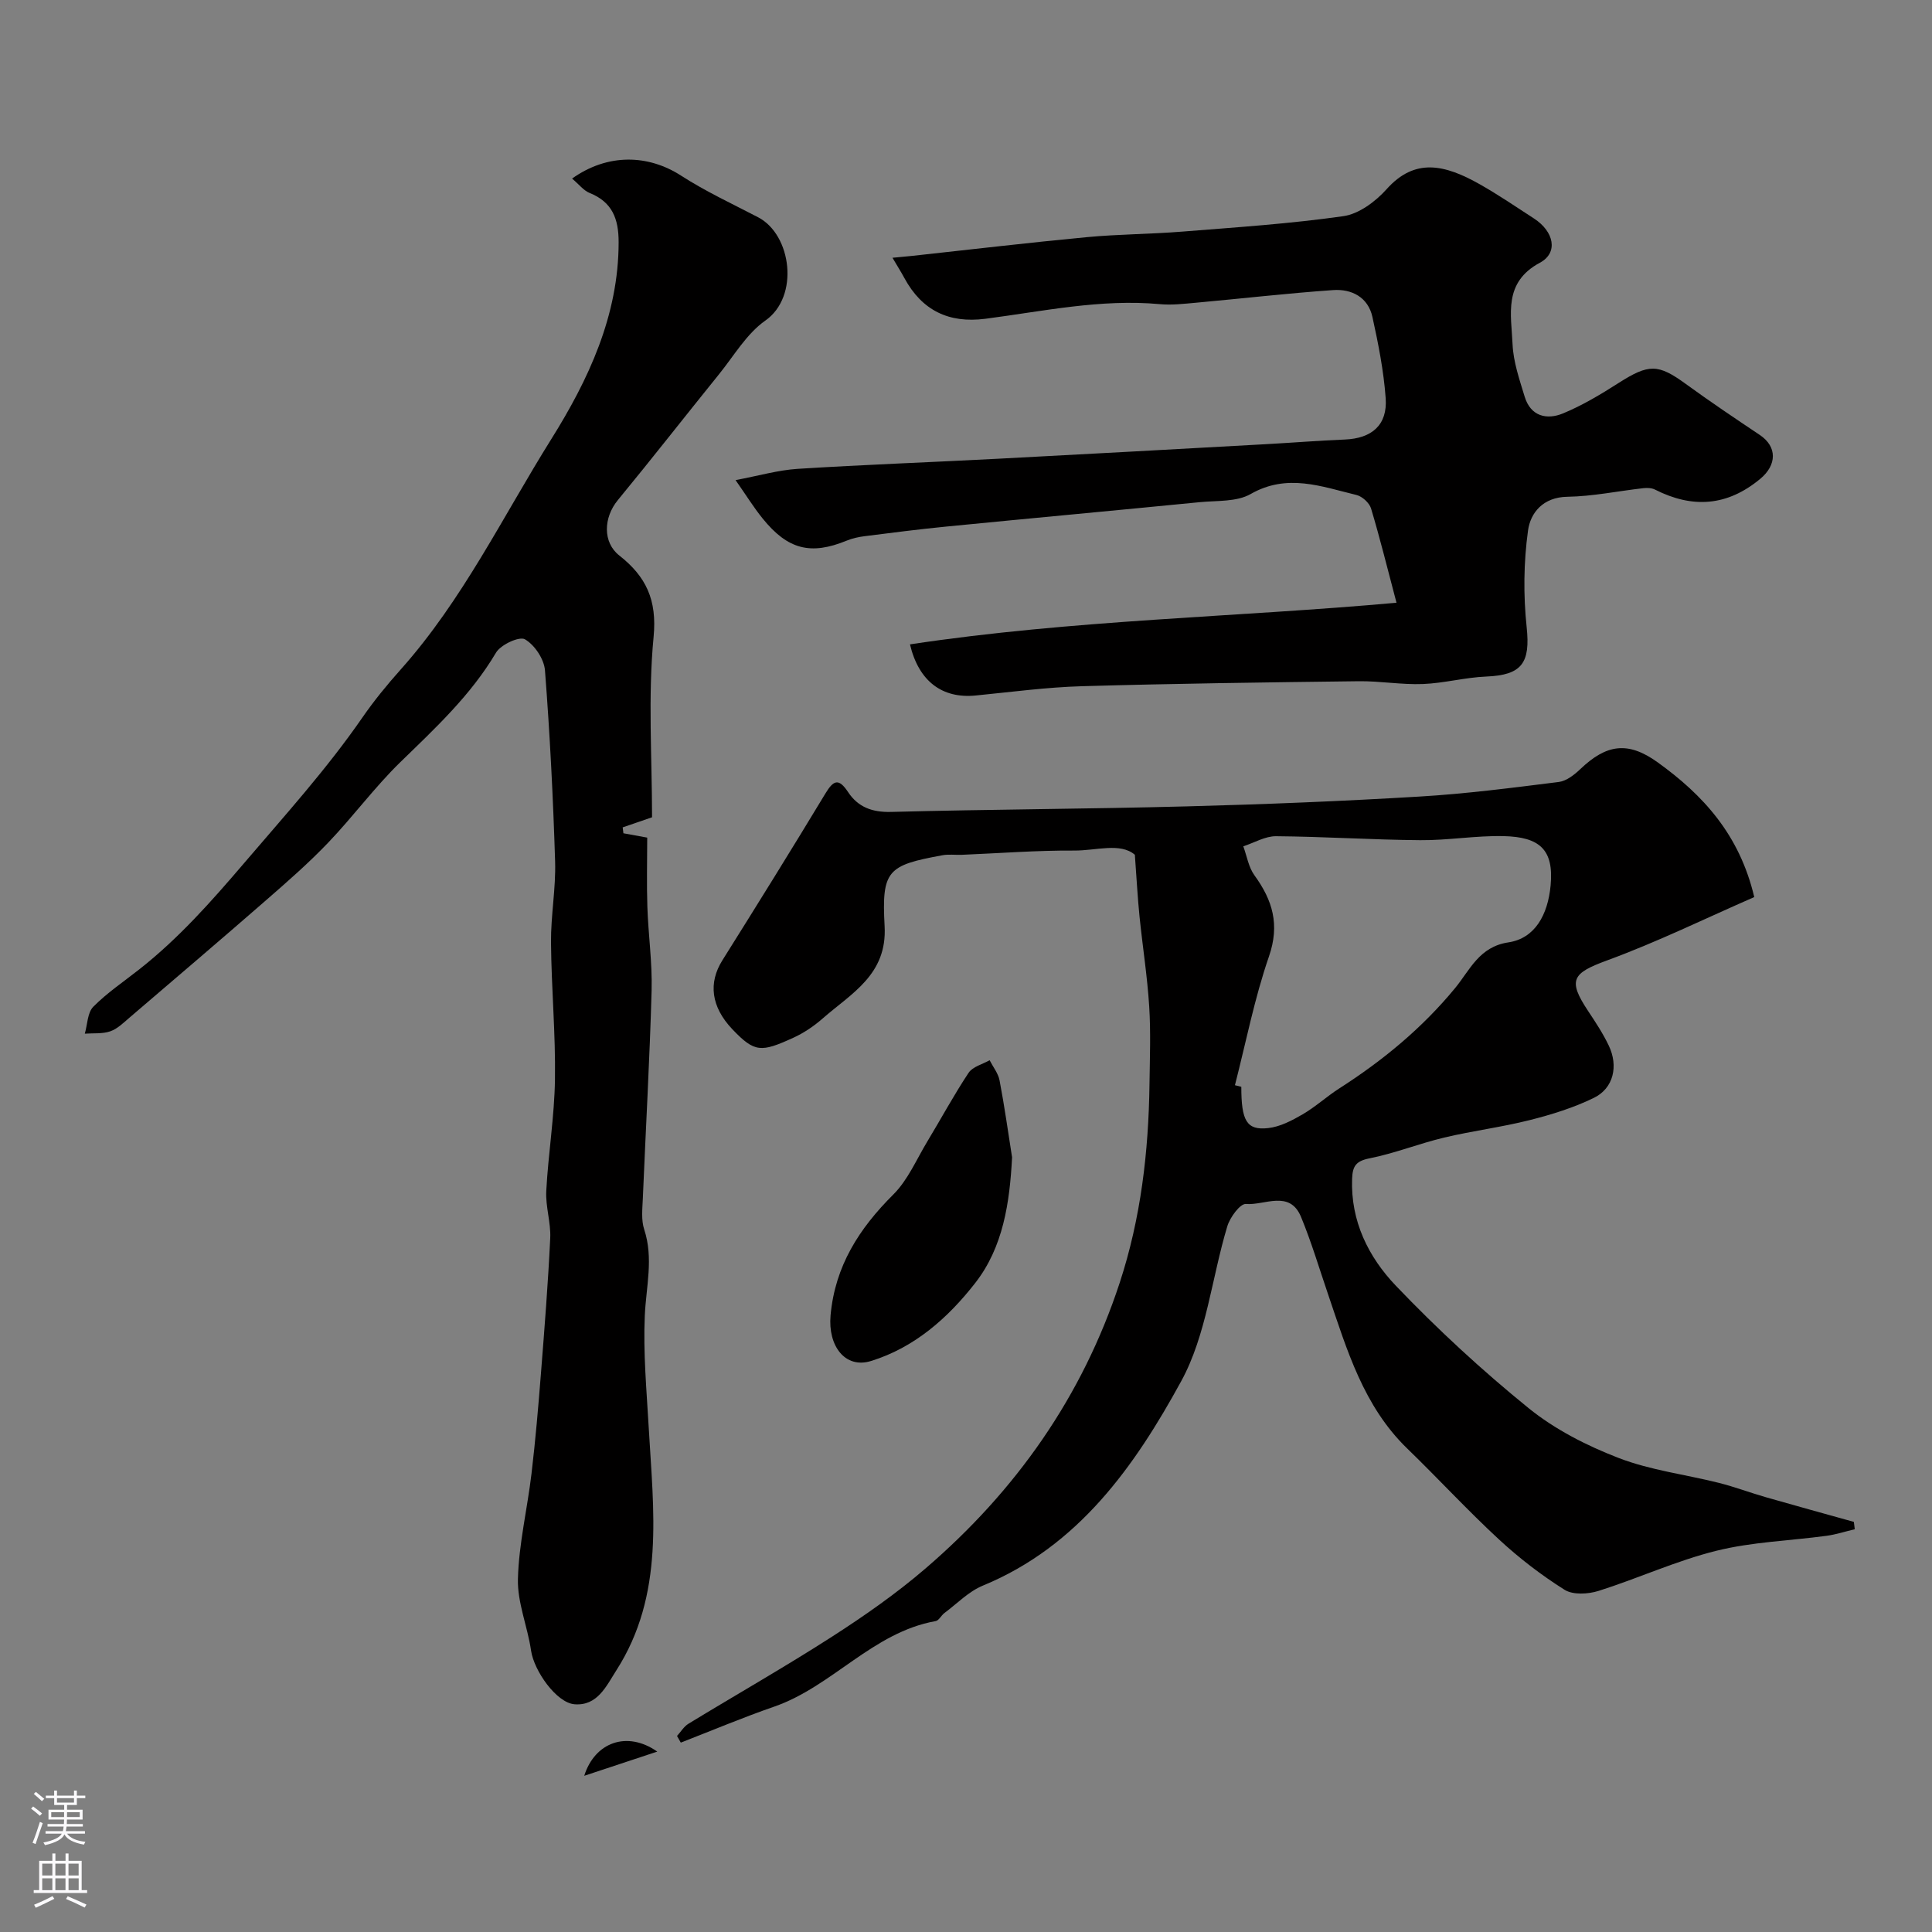
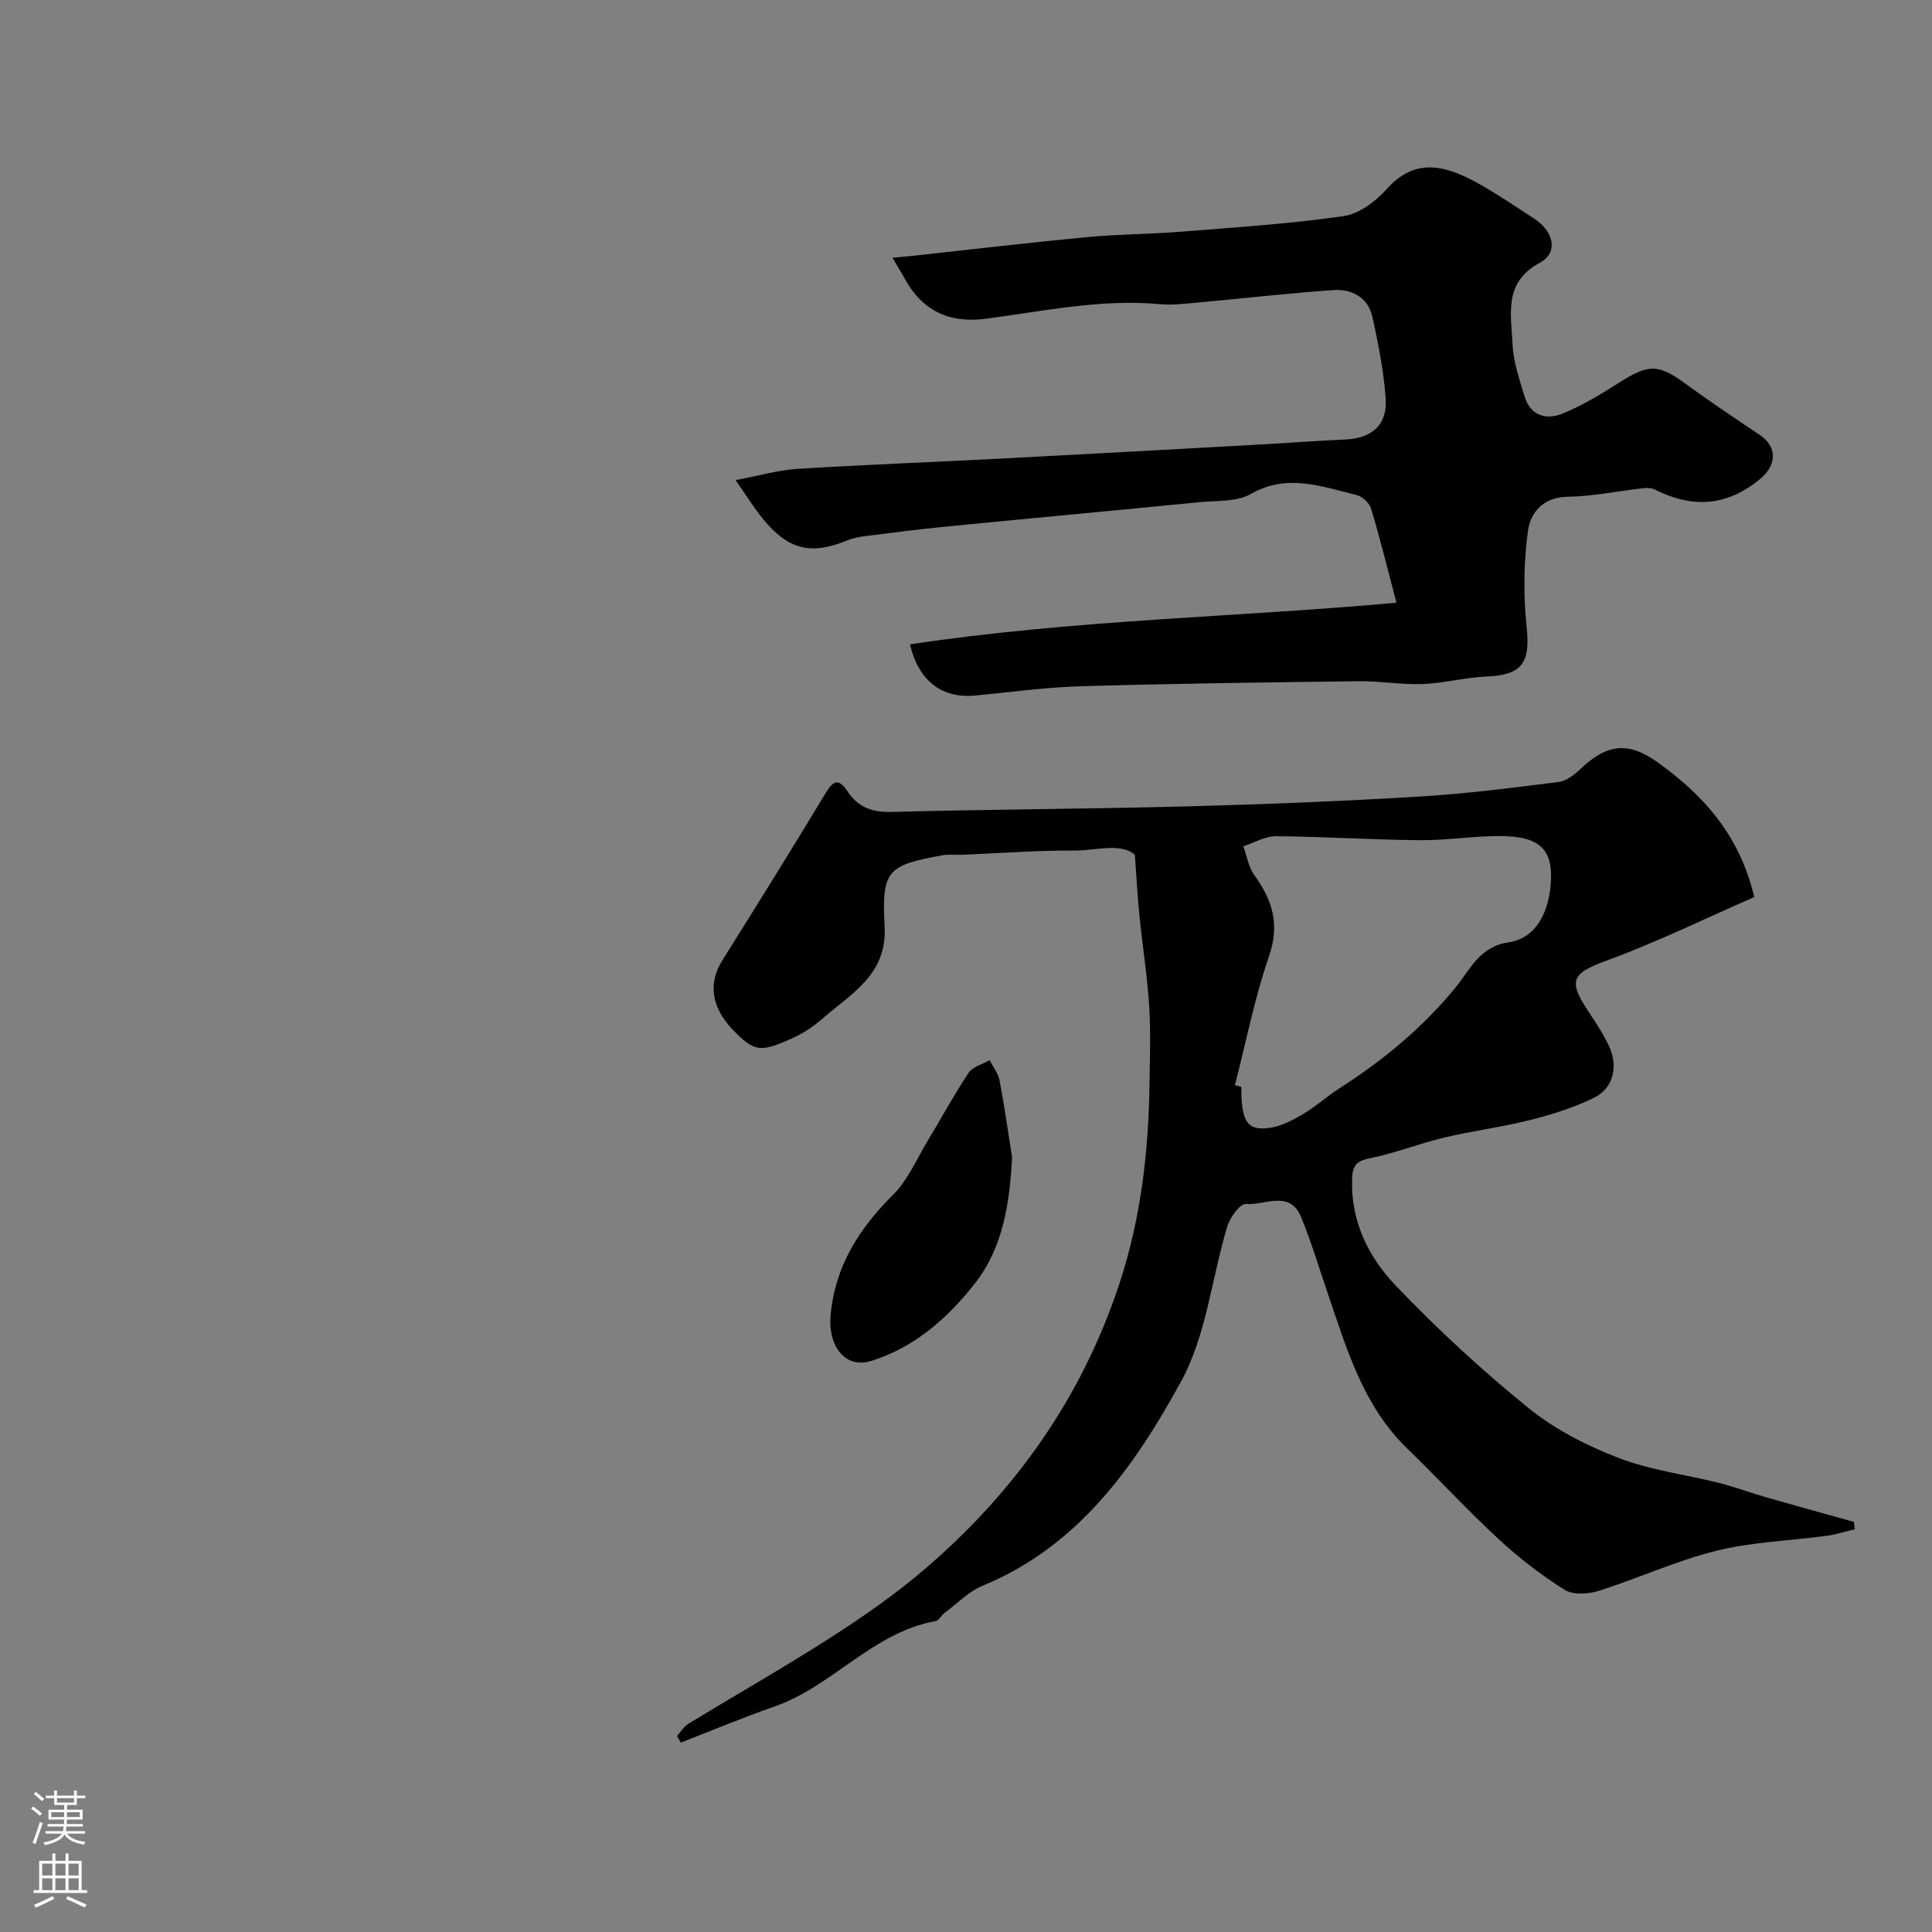
<svg xmlns="http://www.w3.org/2000/svg" enable-background="new 0 0 400 400" viewBox="0 0 400 400">
  <rect x="0" y="0" width="400" height="400" fill="#808080" stroke="none" />
  <g fill="#010000">
    <path d="m140.17 359.41c.78-.85 1.42-1.95 2.37-2.53 9.89-6.03 19.96-11.75 29.7-18.01 6.72-4.32 13.33-8.94 19.37-14.13 18.7-16.06 32.47-35.55 40.22-59.18 4.39-13.4 5.97-27.12 6.16-41.1.07-5.37.28-10.75-.06-16.1-.39-6.21-1.37-12.38-2-18.58-.39-3.82-.59-7.65-.97-12.81-3.03-2.58-8.02-.84-12.55-.87-7.76-.05-15.53.56-23.3.88-1.33.05-2.7-.15-3.99.09-11.34 2.08-12.61 3.07-11.97 14.7.55 10.03-6.88 13.89-12.81 19.08-1.82 1.6-3.92 3.02-6.12 4.02-6.65 3.03-7.97 3.07-12.57-1.75-4.47-4.69-5-9.65-2.1-14.28 7.19-11.46 14.33-22.95 21.32-34.52 1.69-2.8 2.76-3.29 4.73-.31 2.05 3.09 4.96 4.19 8.89 4.09 20.43-.54 40.87-.61 61.29-1.15 16.04-.42 32.08-1.07 48.1-2.03 9.64-.57 19.26-1.82 28.85-3.02 1.58-.2 3.21-1.48 4.44-2.65 5.42-5.18 9.88-5.85 16.04-1.41 9.35 6.73 16.93 14.91 19.99 27.89-10.06 4.39-20.08 9.3-30.49 13.12-7.18 2.64-8.19 4.03-3.9 10.48 1.53 2.3 3.07 4.64 4.26 7.13 2.05 4.27.99 8.87-3.09 10.85-4.19 2.04-8.75 3.46-13.29 4.6-5.83 1.47-11.83 2.22-17.68 3.61-5.21 1.24-10.25 3.27-15.5 4.31-2.81.56-3.47 1.64-3.57 4.21-.33 8.79 3.4 16.23 9.05 22.15 8.6 9 17.82 17.51 27.49 25.35 5.44 4.41 12.04 7.77 18.62 10.31 6.6 2.55 13.84 3.42 20.76 5.16 3.3.83 6.49 2.04 9.76 2.98 6.06 1.74 12.13 3.4 18.2 5.1.06.51.13 1.01.19 1.52-1.94.46-3.86 1.09-5.82 1.36-7.62 1.03-15.42 1.26-22.83 3.1-8.31 2.06-16.2 5.72-24.4 8.31-2.16.68-5.29.86-7.03-.23-4.83-3.04-9.42-6.57-13.61-10.45-6.53-6.04-12.57-12.6-18.96-18.79-9.08-8.79-12.48-20.44-16.37-31.86-1.84-5.38-3.46-10.86-5.63-16.11-2.36-5.67-7.55-2.34-11.41-2.67-1.18-.1-3.28 2.75-3.84 4.59-3.24 10.71-4.32 22.52-9.55 32.09-9.61 17.58-21.24 34.16-41.08 42.34-2.94 1.21-5.34 3.73-7.96 5.68-.66.49-1.13 1.54-1.81 1.66-13.04 2.33-21.36 13.52-33.42 17.71-6.52 2.26-12.9 4.95-19.34 7.45-.26-.45-.52-.92-.78-1.38zm115.51-134.73c.44.11.88.22 1.32.33 0 7.05 1.11 9.05 5.56 8.55 2.46-.27 4.92-1.56 7.12-2.84 2.67-1.55 4.98-3.69 7.58-5.36 9.03-5.78 17.17-12.48 24.03-20.82 3.02-3.67 4.95-8.53 11-9.43 5.48-.82 8.18-5.66 8.75-11.81.68-7.36-2.22-10.02-9.73-10.19-5.75-.13-11.52.89-17.27.84-9.95-.08-19.9-.74-29.85-.82-2.25-.02-4.52 1.36-6.78 2.09.74 2.01 1.09 4.32 2.3 5.99 3.77 5.19 5.29 10.22 3.02 16.8-2.99 8.65-4.76 17.75-7.05 26.67z" />
-     <path d="m118.44 36.97c7.39-5.26 15.76-5 22.58-.6 5.06 3.26 10.59 5.83 15.95 8.62 6.92 3.61 8.59 16.4 1.5 21.37-3.89 2.73-6.52 7.31-9.61 11.13-7.01 8.67-13.87 17.46-20.95 26.06-2.97 3.61-3.16 8.74.31 11.46 5.53 4.35 7.84 9.17 7.1 16.85-1.19 12.37-.32 24.94-.32 37.35-2.18.75-4.13 1.42-6.08 2.09.05.41.1.81.15 1.22 1.49.27 2.99.54 4.93.9 0 4.72-.13 9.53.03 14.32.19 5.77 1.03 11.55.88 17.3-.4 14.37-1.22 28.74-1.82 43.1-.09 2.14-.36 4.46.29 6.42 1.96 5.99.39 11.83.12 17.79-.35 7.7.37 15.46.81 23.19.97 17.21 3.35 34.61-6.72 50.32-2.08 3.25-3.9 7.36-8.64 6.99-3.75-.3-8.39-6.92-9-11.11-.72-4.99-2.85-9.93-2.72-14.84.19-7.3 1.96-14.56 2.82-21.86.81-6.85 1.4-13.73 1.94-20.6.74-9.36 1.48-18.72 1.93-28.1.15-3.24-1-6.55-.82-9.79.41-7.71 1.69-15.39 1.8-23.1.14-9.43-.74-18.86-.82-28.3-.05-5.6 1.02-11.21.85-16.8-.41-13.2-1.08-26.39-2.1-39.56-.18-2.33-2.14-5.27-4.15-6.43-1.15-.67-5.01 1.11-5.99 2.77-5.22 8.82-12.56 15.62-19.79 22.65-5.35 5.21-9.81 11.31-14.98 16.71-4.04 4.22-8.47 8.09-12.89 11.94-9.35 8.15-18.8 16.2-28.23 24.27-1.24 1.06-2.49 2.31-3.96 2.82-1.62.56-3.51.36-5.28.49.55-1.89.54-4.34 1.75-5.57 2.86-2.89 6.3-5.2 9.52-7.74 8.14-6.4 14.89-14.02 21.64-21.92 8.44-9.89 17.14-19.49 24.55-30.21 2.41-3.49 5.13-6.81 7.96-9.98 12.78-14.32 21.11-31.61 31.16-47.68 7.64-12.21 13.95-25.56 13.94-40.78 0-4.82-1.3-8.29-6.01-10.18-1.25-.51-2.19-1.77-3.63-2.98z" />
    <path d="m188.4 133.41c33.69-5.09 67.76-5.64 100.73-8.62-1.92-7.25-3.44-13.44-5.27-19.52-.35-1.16-1.83-2.5-3.02-2.79-7.23-1.74-14.33-4.53-21.9-.2-2.9 1.66-6.99 1.34-10.56 1.69-17.48 1.72-34.98 3.33-52.46 5.05-5.64.55-11.26 1.28-16.89 1.99-1.27.16-2.57.44-3.75.93-7.43 3.04-12.18 1.86-17.4-4.61-1.83-2.26-3.37-4.76-5.59-7.93 4.77-.89 8.78-2.07 12.86-2.33 13.85-.87 27.73-1.37 41.59-2.1 18.47-.96 36.93-1.99 55.4-3.01 5.44-.3 10.87-.74 16.3-.96 5.59-.23 8.85-3.01 8.45-8.56-.41-5.64-1.52-11.26-2.74-16.8-.9-4.11-4.3-5.85-8.14-5.58-9.49.66-18.96 1.76-28.44 2.62-2.47.22-4.99.52-7.44.29-12.23-1.12-24.13 1.47-36.12 3.03-7.58.98-13.14-1.73-16.77-8.44-.68-1.26-1.45-2.47-2.46-4.19 1.61-.15 2.83-.26 4.05-.39 12.06-1.31 24.11-2.74 36.18-3.88 6.57-.62 13.2-.62 19.79-1.15 11.14-.89 22.31-1.62 33.35-3.2 3.21-.46 6.65-3.03 8.92-5.57 5.83-6.52 11.97-5.19 19.37-.99 3.82 2.17 7.47 4.65 11.16 7.05 4.15 2.7 5.08 7.09 1.21 9.16-7.61 4.08-5.92 10.71-5.65 16.88.16 3.65 1.43 7.3 2.51 10.86 1.24 4.07 4.59 4.84 7.94 3.45 4.02-1.66 7.81-3.94 11.49-6.29 6.28-4 8.19-3.99 13.95.21 5 3.64 10.14 7.09 15.29 10.54 3.65 2.44 3.55 6.23.1 9.09-6.84 5.68-14.02 6.16-21.78 2.23-.68-.35-1.62-.39-2.41-.3-5.25.59-10.49 1.7-15.75 1.78-5.05.08-7.64 3.34-8.14 6.99-.91 6.57-.98 13.41-.28 20.02.78 7.36-.95 9.91-8.34 10.21-4.4.18-8.75 1.38-13.15 1.55s-8.83-.63-13.24-.58c-19.1.23-38.2.48-57.29 1.03-7.38.21-14.74 1.21-22.1 1.93-6.86.66-11.74-2.91-13.56-10.59z" />
    <path d="m209.54 239.61c-.49 9.4-1.84 18.6-7.63 26.02-5.61 7.19-12.55 13.38-21.61 16.16-5.31 1.63-8.92-3.11-8.34-9.47.93-10.22 5.92-17.97 13-25.02 3.01-3 4.79-7.26 7.05-11 2.86-4.73 5.48-9.6 8.53-14.19.85-1.27 2.87-1.76 4.35-2.6.71 1.39 1.78 2.71 2.06 4.18 1.01 5.28 1.75 10.61 2.59 15.92z" />
-     <path d="m120.96 367.66c2.17-6.93 8.86-9.4 15.12-5.01-4.83 1.6-9.65 3.2-15.12 5.01z" />
  </g>
  <path d="m6.44 374.46.42-.45c.65.47 1.27.95 1.85 1.44l-.45.49c-.65-.56-1.25-1.06-1.82-1.48m.93 7.33-.63-.26c.55-1.36 1.05-2.8 1.52-4.33.19.1.38.19.59.27-.46 1.29-.95 2.73-1.48 4.32m-.38-10.38.44-.42c.43.34 1.01.82 1.74 1.44l-.49.49c-.53-.51-1.09-1.01-1.69-1.51m2.5.35h1.72v-1.04h.59v1.04h3.52v-1.04h.59v1.04h1.75v.53h-1.75v1.42h-2.03v.97h3.22v2.03h-3.24c0 .35-.01.66-.03.93h3.32v.53h-3.37c-.03.27-.08.58-.15.94h3.96v.53h-3.71c.67.92 1.93 1.48 3.79 1.68-.13.24-.23.44-.29.59-2.13-.38-3.48-1.08-4.04-2.12-.43.97-1.77 1.72-4.03 2.23-.09-.19-.2-.37-.33-.55 2.1-.42 3.37-1.03 3.81-1.83h-3.36v-.53h3.58c.08-.29.13-.61.16-.94h-3.33v-.53h3.39c.02-.27.04-.58.04-.93h-3.23v-2.03h3.25v-.97h-2.07v-1.42h-1.73zm1.12 3.44v1h2.65c.01-.3.02-.44.01-.4v-.25-.35zm1.19-2h3.52v-.91h-3.52zm4.71 2h-2.63v.59c0 .15-.01.28-.01.4h2.64z" fill="#fbfafc" />
  <path d="m13.56 383.74h.63v1.52h2.72v6.07h1.13v.6h-11.06v-.6h1.13v-6.07h2.73v-1.52h.63v1.52h2.1v-1.52zm-2.69 8.83.38.56c-1.24.63-2.53 1.25-3.85 1.85-.1-.21-.21-.42-.34-.63 1.36-.55 2.63-1.15 3.81-1.78m-2.13-4.27h2.1v-2.45h-2.1zm0 3.04h2.1v-2.46h-2.1zm2.72-3.04h2.1v-2.45h-2.1zm0 3.04h2.1v-2.46h-2.1zm6.07 3.6c-1.41-.71-2.7-1.3-3.86-1.78l.35-.56c1.45.62 2.75 1.19 3.88 1.72zm-1.25-9.09h-2.1v2.45h2.1zm-2.09 5.49h2.1v-2.45h-2.1z" fill="#fbfafc" />
</svg>